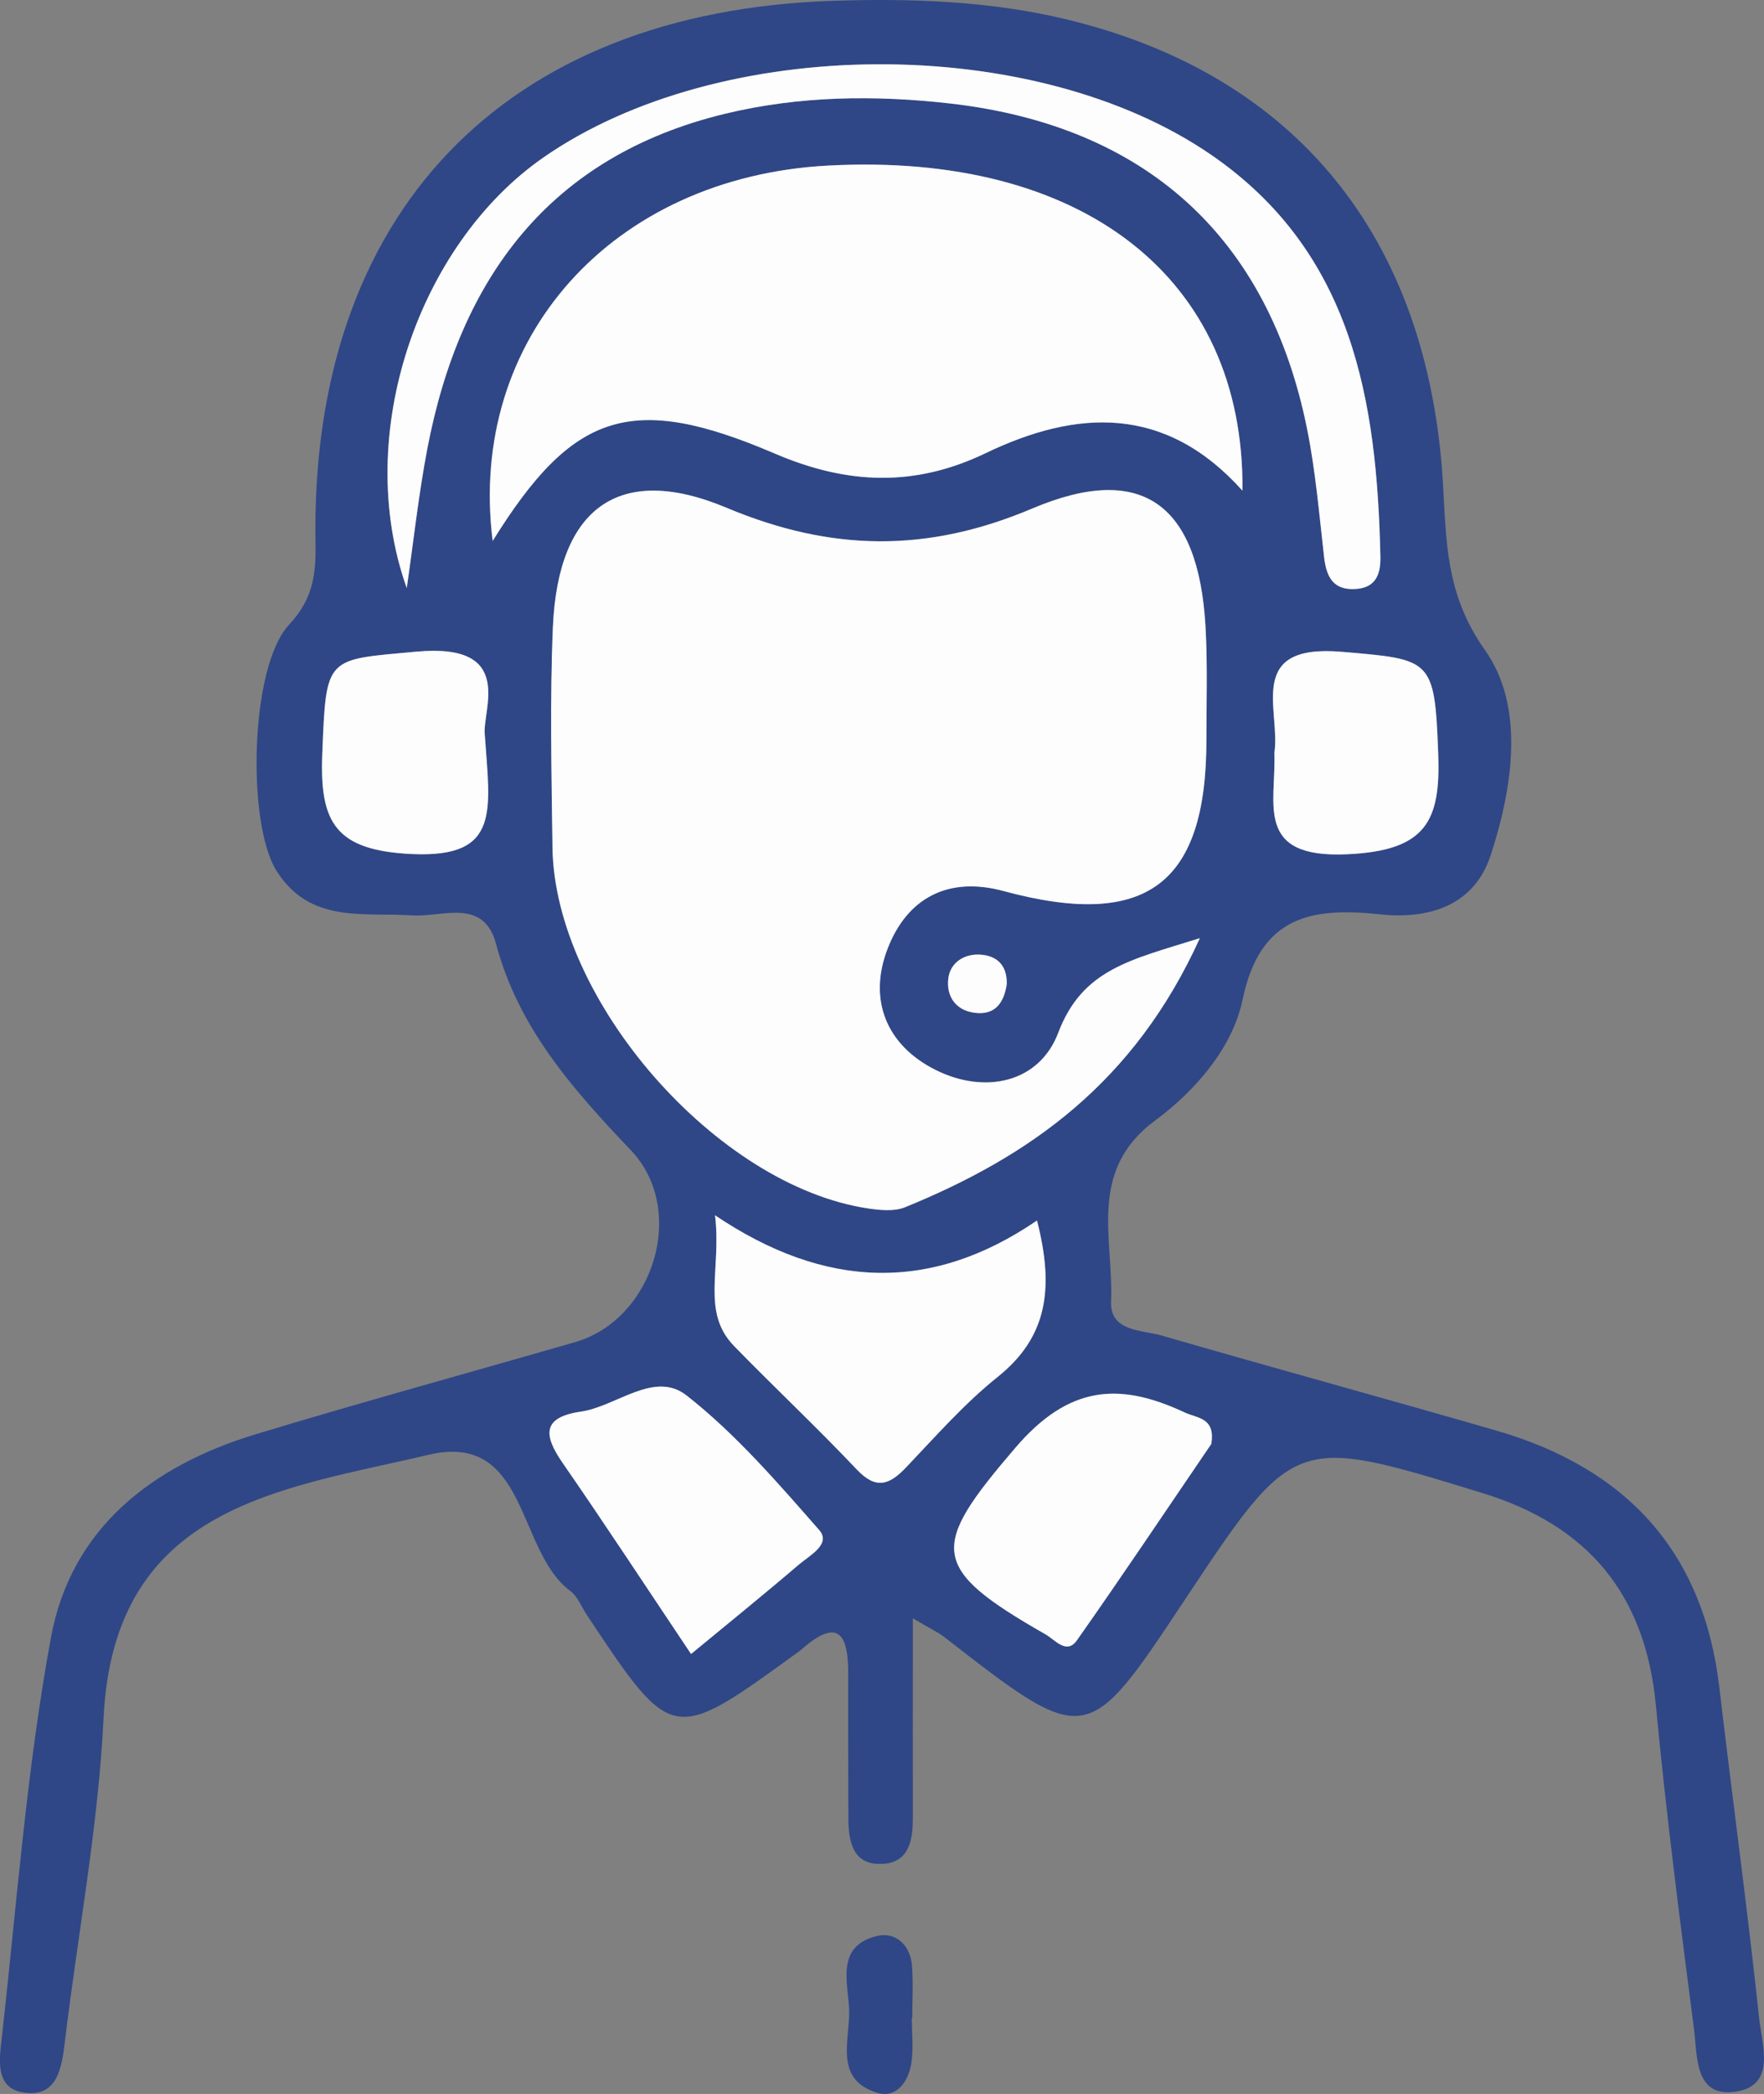
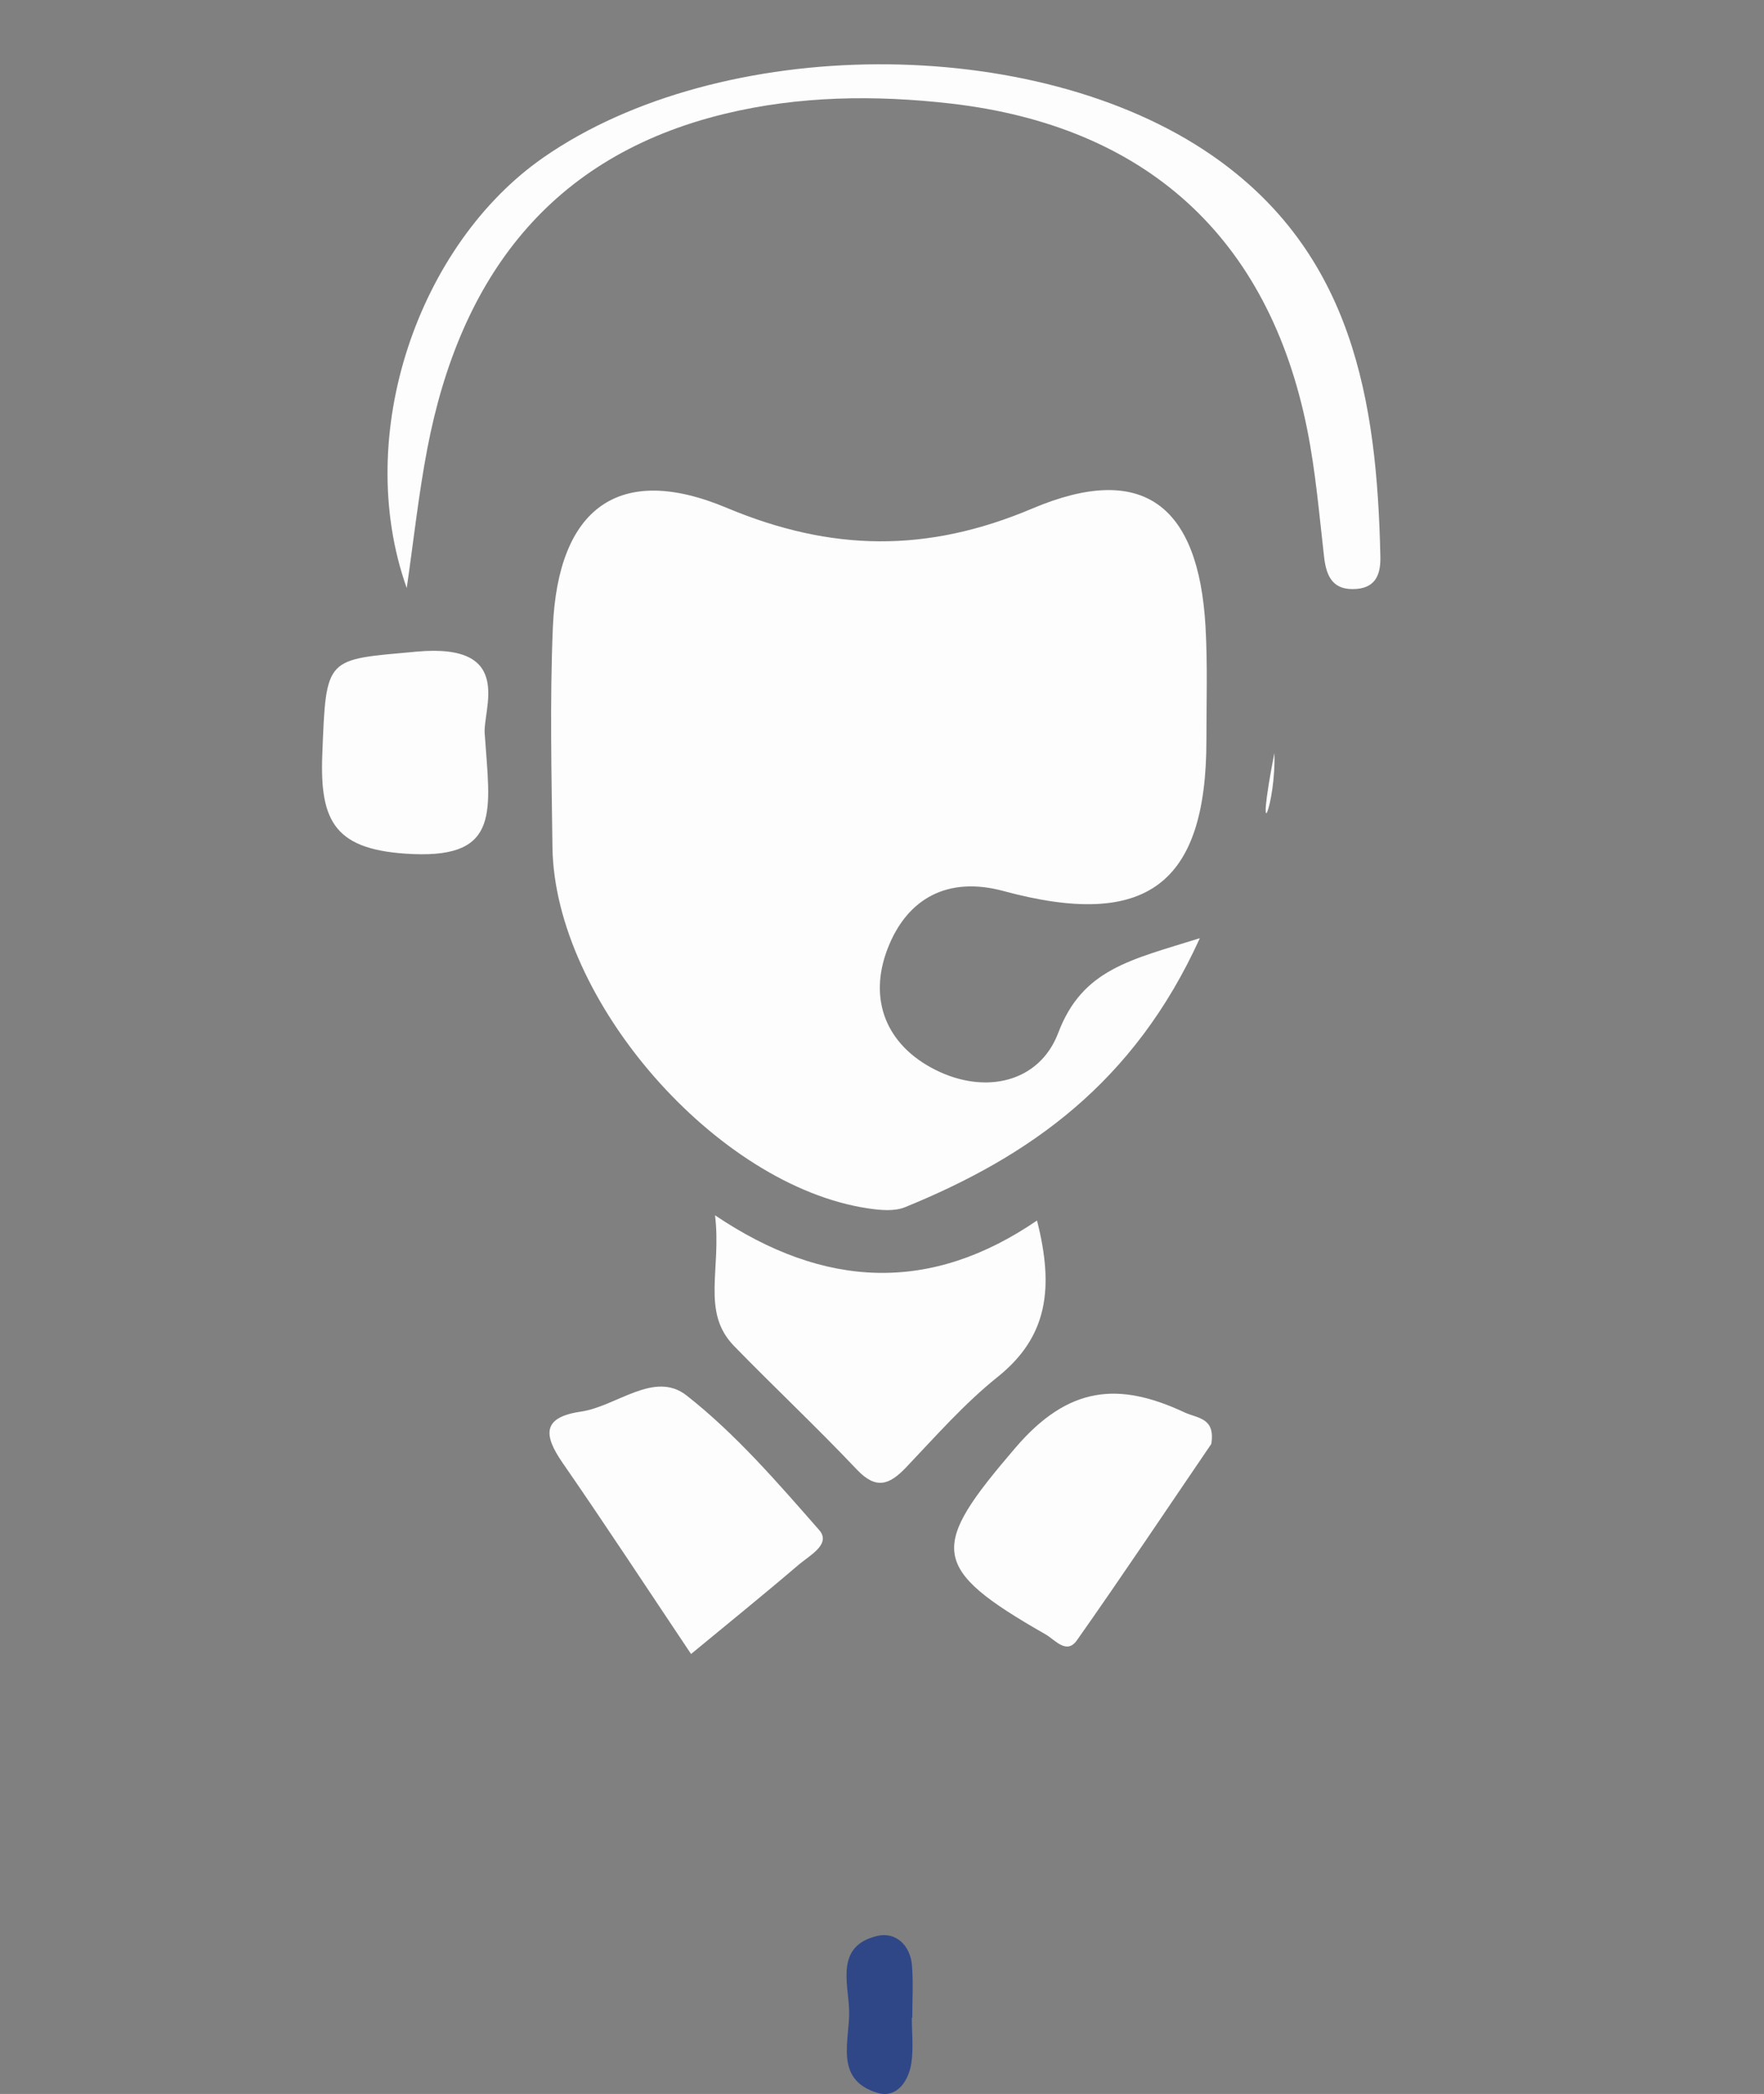
<svg xmlns="http://www.w3.org/2000/svg" id="Layer_1" data-name="Layer 1" viewBox="0 0 1011.14 1200">
  <rect x="0" y="0" width="1011.14" height="1200" fill="#808080" stroke="none" />
  <defs>
    <style>.cls-1{fill:#2f4787;}.cls-2{fill:#fdfdfe;}</style>
  </defs>
-   <path class="cls-1" d="M615.77,927.44c0,42.84-.06,78.71,0,114.58,0,12.41-2.14,24.91-16.55,26.06-17.83,1.42-20.38-12.37-20.41-26.49-.05-27.55-.19-55.1-.1-82.64.06-21.66-5.34-32.45-26.4-14-1.09.95-2.28,1.79-3.45,2.64-71,51.53-71,51.53-119.76-21.78-3.22-4.83-5.48-11-9.86-14.22-30.7-22.82-24-91.37-81.17-77.86-84,19.83-180.34,28.74-186.18,150.77-3,62-14.76,123.65-22.18,185.51-1.83,15.25-4.33,32-23.5,29.22-17.27-2.51-13.9-20.23-12.54-32.43,8.5-76.29,14.18-153.17,28.08-228.51,11.54-62.52,58-98.34,117.19-116.3,60.85-18.45,122.21-35.22,183.31-52.87,44.88-13,64.39-75.66,32-109.81-33.27-35-64.49-70-77.38-118.33-7.12-26.66-30.81-15.29-47.84-16.39-28.45-1.83-58.83,4.83-78-25.52-17.07-27-15.35-116.91,7.13-141,13.66-14.65,15.51-28.55,15.2-46.46C270,122.56,381.11,6.61,570.08.47,615.17-1,660,.55,703.9,11.12c131.54,31.68,207,124.94,215.67,264.71,2.07,33.47,1.21,64.43,24.12,96.68S959.8,450.93,947,490.08c-9.49,29-35.42,36.89-63.56,33.89-39.44-4.2-68.7,1.13-78.64,48.86-5.8,27.85-27.26,52.37-50.3,69.43-38.79,28.72-23.57,67.79-25.1,103.49-.75,17.53,17.58,16.31,29.08,19.64,63.86,18.5,128,36,191.88,54.48,73.93,21.46,118.48,68.82,127.68,147,7.44,63.31,16.09,126.49,22.86,189.87,1.66,15.57,10.33,39.6-15.23,42.15-21.82,2.17-20.2-20.93-22.1-35.74-8-61.78-16-123.58-21.86-185.59-6-63.85-38.74-103.34-99.68-122-107.61-33-107.46-33.52-170.7,61.76-55.92,84.28-55.91,84.26-137.69,20.72C630.38,935.49,626.5,933.75,615.77,927.44ZM780.28,537.65c-39.51,12.43-67.27,17.57-81.22,54.25-10.82,28.47-41.85,35.47-70.34,21.2-28.2-14.13-38.79-40.24-27.41-69.6C612.52,514.59,636,502,667.7,510.59,749.45,532.7,784,507,784,424c0-21.72.71-43.49-.53-65.14-4-69.73-36.16-94.19-99.23-67.49C624,316.89,569,316.13,509,291c-61.74-25.87-96.61.24-99.49,68.47-1.77,41.91-.77,84-.24,126,1.11,87.9,94.14,194.27,181,207.13,6.9,1,14.95,1.81,21.09-.69C682.67,662.72,742.64,620.58,780.28,537.65Zm24.43-256.47C805.88,158.79,712.48,87.06,567,94.9,443.25,101.57,360.45,194.29,374.92,310c45.85-73.8,79.44-85.34,161.67-50.08,41.38,17.75,80,19.41,120.82-.17C709.75,234.6,760.43,231.81,804.71,281.18Zm-479,55.8c3.88-26.66,6.76-53.51,11.82-79.94,18.7-97.71,70.08-167.51,170.58-191.84C550.44,54.94,594,54.33,637.57,59.35c111.71,12.89,182.16,76.58,204.25,186.78,4.82,24.05,6.89,48.67,9.68,73.09,1.33,11.68,5.42,19.4,18.72,18.28,11.63-1,13.74-9.55,13.54-18.54-1.94-89.39-15.81-174.2-96.67-230C685.37,18.71,505.41,19.76,404,90.25,332.66,139.82,294.36,248.91,325.66,337ZM686.94,699.45c-60.78,41.52-121.56,39.41-184.56-3,3.81,31.13-8.13,55.36,10.93,74.93,23.21,23.82,47.48,46.61,70.33,70.75,11.05,11.68,18.65,8.88,28.26-1.22,17-17.81,33.35-36.53,52.44-51.8C693.21,766,696.75,738,686.94,699.45ZM488.64,947.87c21.82-18,42-34.33,61.73-51.21,6.07-5.19,18.77-11.74,11.71-19.8-23.78-27.17-47.78-55-76-77.13C467.58,785.2,446,806,425.48,809c-22.34,3.23-21.43,13.52-10.48,29.35C439.62,873.94,463.38,910.17,488.64,947.87ZM786.84,827.5c2.46-15.16-7.93-14.61-15.4-18.11-37.55-17.55-66.38-15.36-96.91,20.28-48.94,57.14-49.89,68.59,17.27,106.93,5.59,3.19,12.1,11.81,18,3.39C736.4,902.28,762,863.92,786.84,827.5ZM370.4,421c-1.64-13.84,18.13-52.82-39.18-47.54-52.2,4.81-51.76,2.11-54,59-1.49,38.8,7.35,55.09,51.92,57C379.6,491.61,373.39,464.46,370.4,421ZM823,431.55c1.14,28.87-11.77,60.42,41.72,58,45.16-2.06,53.64-18.9,52.2-57.48-2-54.72-3.66-54.12-55.13-58.53C806,368.74,826.72,407,823,431.55ZM669.6,564.1c.28-9.57-4.32-16.05-14.44-17-9.73-.91-17.87,4.39-19,13.43-1.43,10.94,4.86,19.43,17,20C663.52,581.09,668,574.06,669.6,564.1Z" transform="translate(-92.52 0)" />
  <path class="cls-1" d="M615.2,1156.37c0,8.54.95,17.21-.23,25.57-1.53,10.78-8.48,20.78-19.61,17.39-25.07-7.66-15.56-30.36-16.11-47.35-.52-15.73-8-36.84,16.14-42.55,10.47-2.47,19,5.25,19.89,17.07.78,9.9.16,19.91.16,29.87Z" transform="translate(-92.52 0)" />
  <path class="cls-2" d="M780.28,537.65c-37.64,82.93-97.61,125.07-169,154.17-6.14,2.5-14.19,1.71-21.09.69-86.84-12.86-179.87-119.23-181-207.13-.53-42-1.53-84,.24-125.95C412.35,291.2,447.22,265.09,509,291c60.07,25.17,115,25.93,175.29.41,63.07-26.7,95.22-2.24,99.23,67.49,1.24,21.65.53,43.42.53,65.14,0,83-34.56,108.7-116.31,86.59-31.75-8.59-55.18,4-66.39,32.91-11.38,29.36-.79,55.47,27.41,69.6,28.49,14.27,59.52,7.27,70.34-21.2C713,555.22,740.77,550.08,780.28,537.65Z" transform="translate(-92.52 0)" />
-   <path class="cls-2" d="M804.71,281.18c-44.28-49.37-95-46.58-147.3-21.45-40.77,19.58-79.44,17.92-120.82.17C454.36,224.64,420.77,236.18,374.92,310,360.45,194.29,443.25,101.57,567,94.9,712.48,87.06,805.88,158.79,804.71,281.18Z" transform="translate(-92.52 0)" />
  <path class="cls-2" d="M325.66,337c-31.3-88.07,7-197.16,78.33-246.73,101.42-70.49,281.38-71.54,383.1-1.32,80.86,55.83,94.73,140.64,96.67,230,.2,9-1.91,17.57-13.54,18.54-13.3,1.12-17.39-6.6-18.72-18.28-2.79-24.42-4.86-49-9.68-73.09C819.73,135.93,749.28,72.24,637.57,59.35c-43.59-5-87.13-4.41-129.51,5.85C407.56,89.53,356.18,159.33,337.48,257,332.42,283.47,329.54,310.32,325.66,337Z" transform="translate(-92.52 0)" />
  <path class="cls-2" d="M686.94,699.45c9.81,38.57,6.27,66.59-22.6,89.67-19.09,15.27-35.49,34-52.44,51.8-9.61,10.1-17.21,12.9-28.26,1.22-22.85-24.14-47.12-46.93-70.33-70.75-19.06-19.57-7.12-43.8-10.93-74.93C565.38,738.86,626.16,741,686.94,699.45Z" transform="translate(-92.52 0)" />
  <path class="cls-2" d="M488.64,947.87c-25.26-37.7-49-73.93-73.64-109.55-10.95-15.83-11.86-26.12,10.48-29.35,20.53-3,42.1-23.77,60.62-9.24,28.2,22.13,52.2,50,76,77.13,7.06,8.06-5.64,14.61-11.71,19.8C530.66,913.54,510.46,929.85,488.64,947.87Z" transform="translate(-92.52 0)" />
  <path class="cls-2" d="M786.84,827.5C762,863.92,736.4,902.28,709.83,940c-5.93,8.42-12.44-.2-18-3.39-67.16-38.34-66.21-49.79-17.27-106.93,30.53-35.64,59.36-37.83,96.91-20.28C778.91,812.89,789.3,812.34,786.84,827.5Z" transform="translate(-92.52 0)" />
  <path class="cls-2" d="M370.4,421c3,43.44,9.2,70.59-41.22,68.44-44.57-1.9-53.41-18.19-51.92-57,2.2-56.88,1.76-54.18,54-59C388.53,368.2,368.76,407.18,370.4,421Z" transform="translate(-92.52 0)" />
-   <path class="cls-2" d="M823,431.55c3.73-24.58-17-62.81,38.79-58,51.47,4.41,53.09,3.81,55.13,58.53,1.44,38.58-7,55.42-52.2,57.48C811.22,492,824.13,460.42,823,431.55Z" transform="translate(-92.52 0)" />
-   <path class="cls-2" d="M669.6,564.1c-1.57,10-6.08,17-16.48,16.47-12.14-.6-18.43-9.09-17-20,1.17-9,9.31-14.34,19-13.43C665.28,548.05,669.88,554.53,669.6,564.1Z" transform="translate(-92.52 0)" />
+   <path class="cls-2" d="M823,431.55C811.22,492,824.13,460.42,823,431.55Z" transform="translate(-92.52 0)" />
</svg>